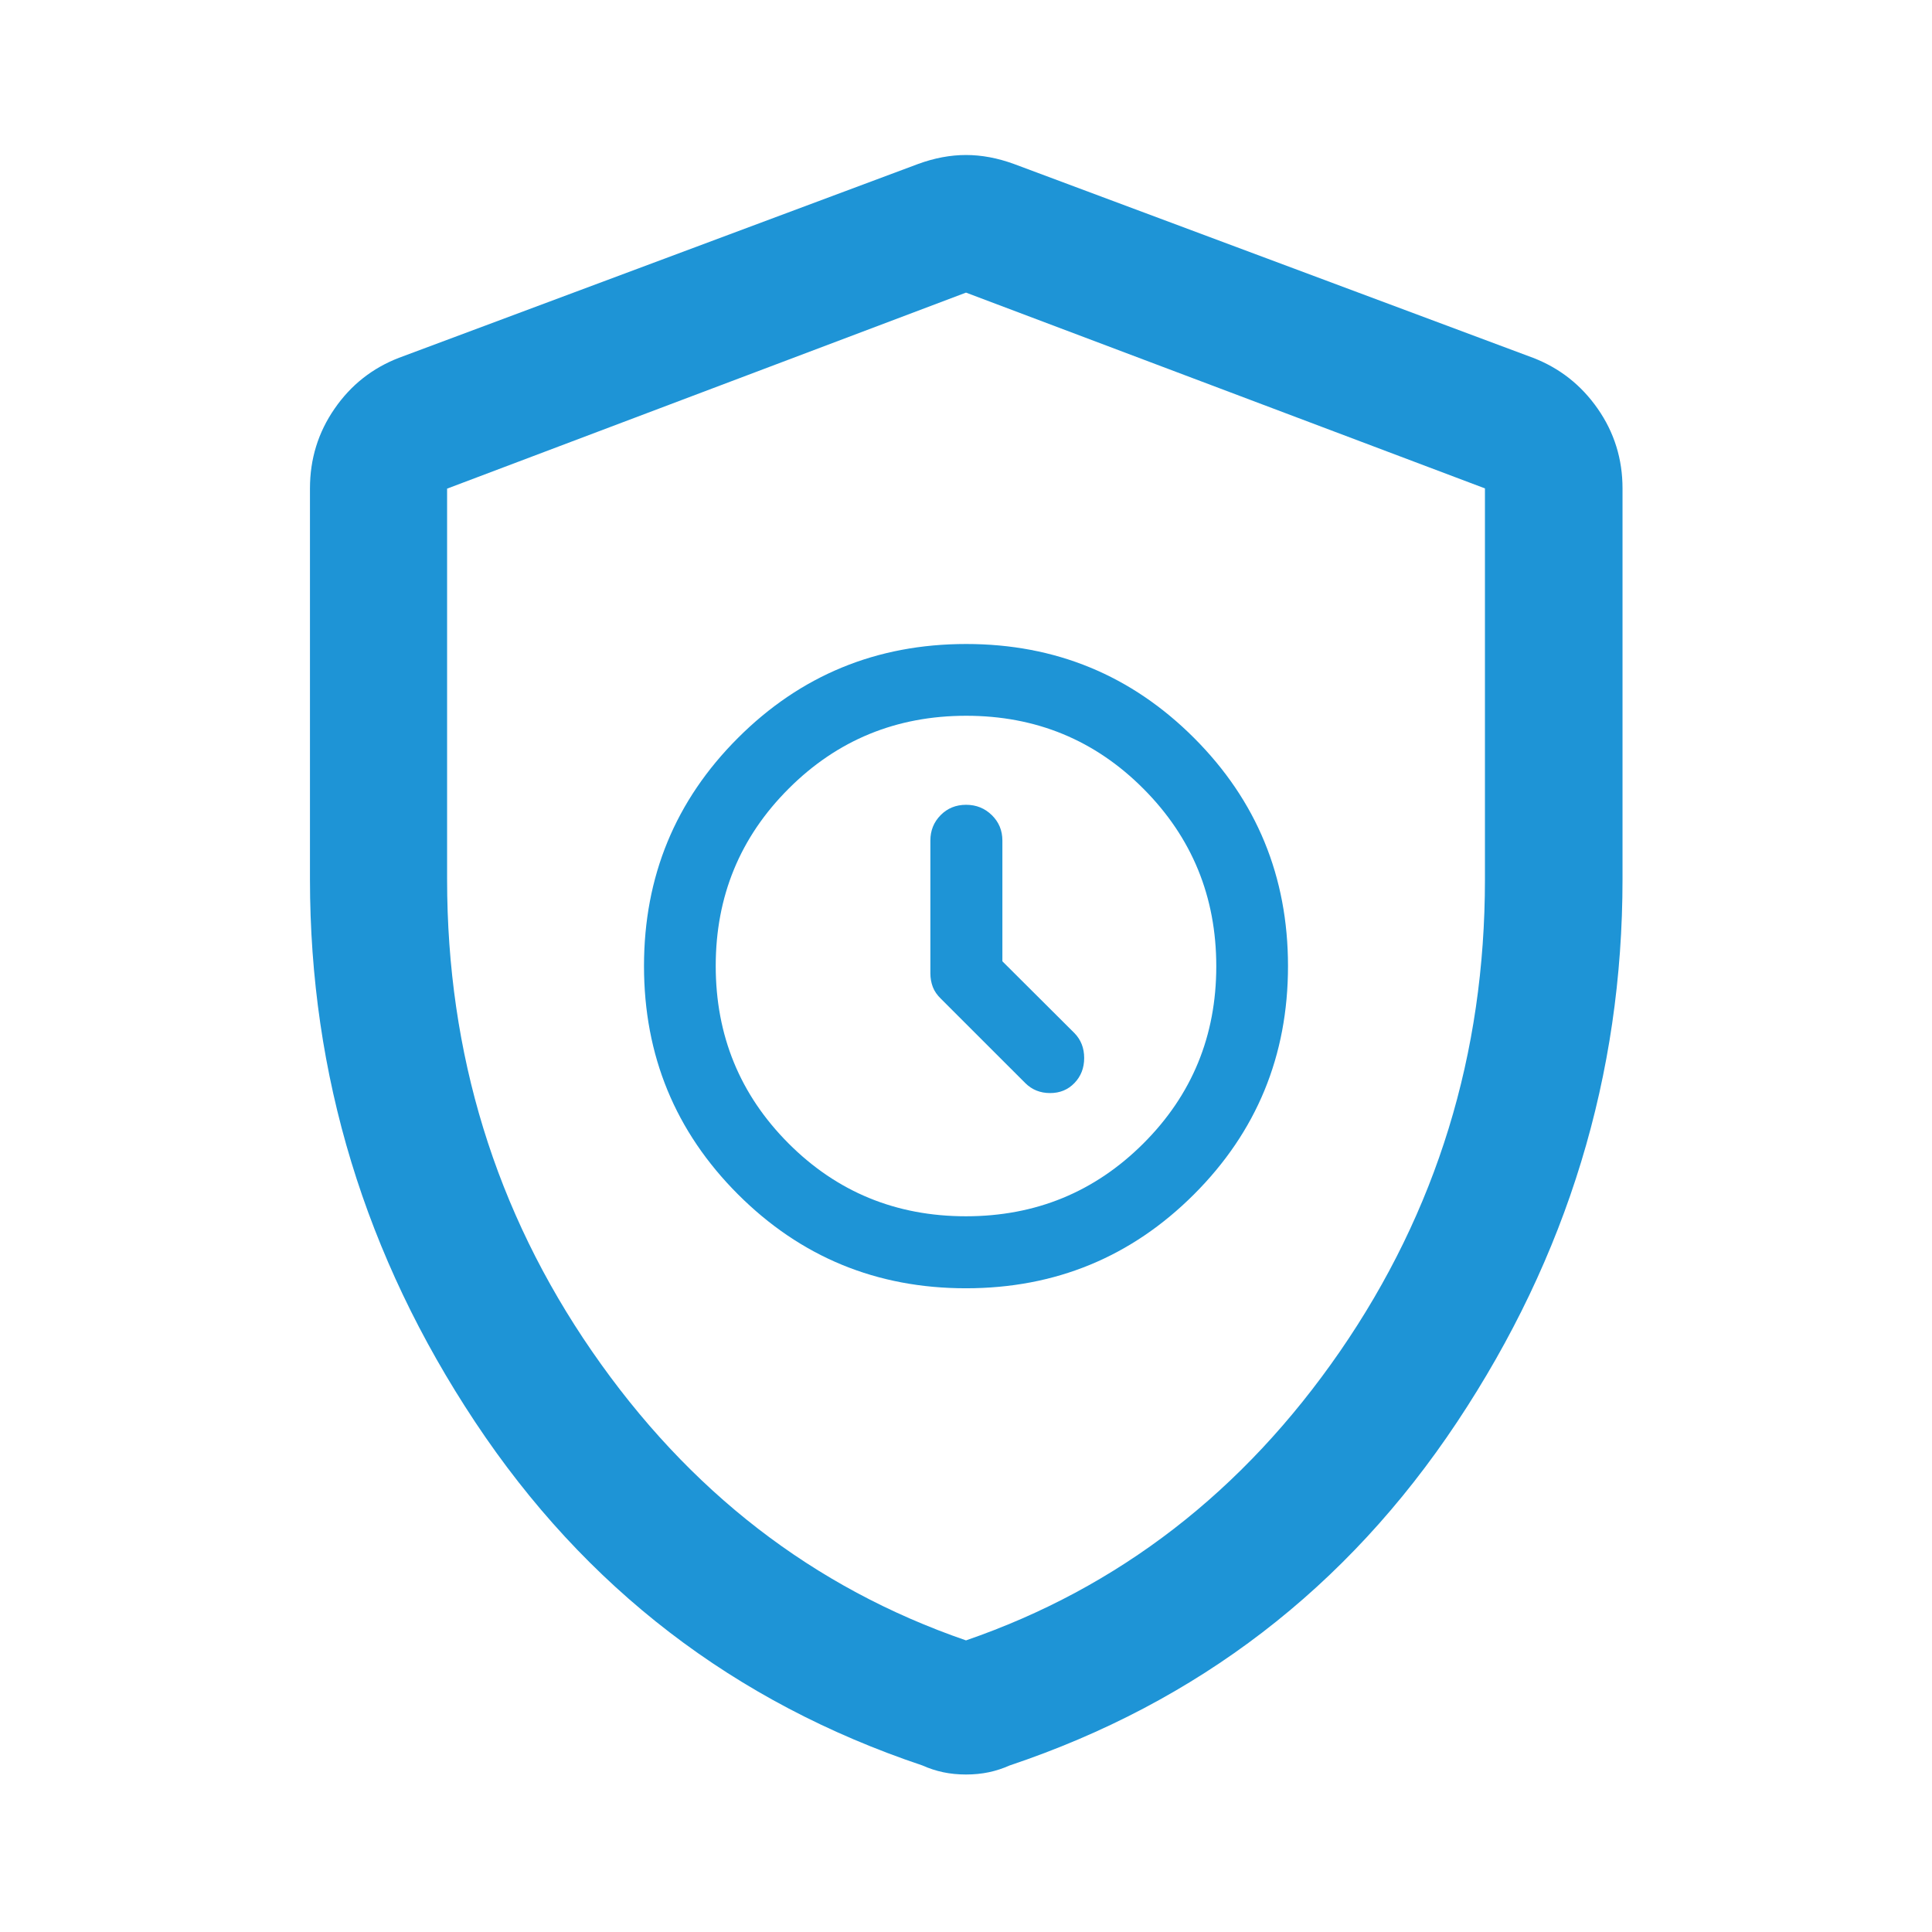
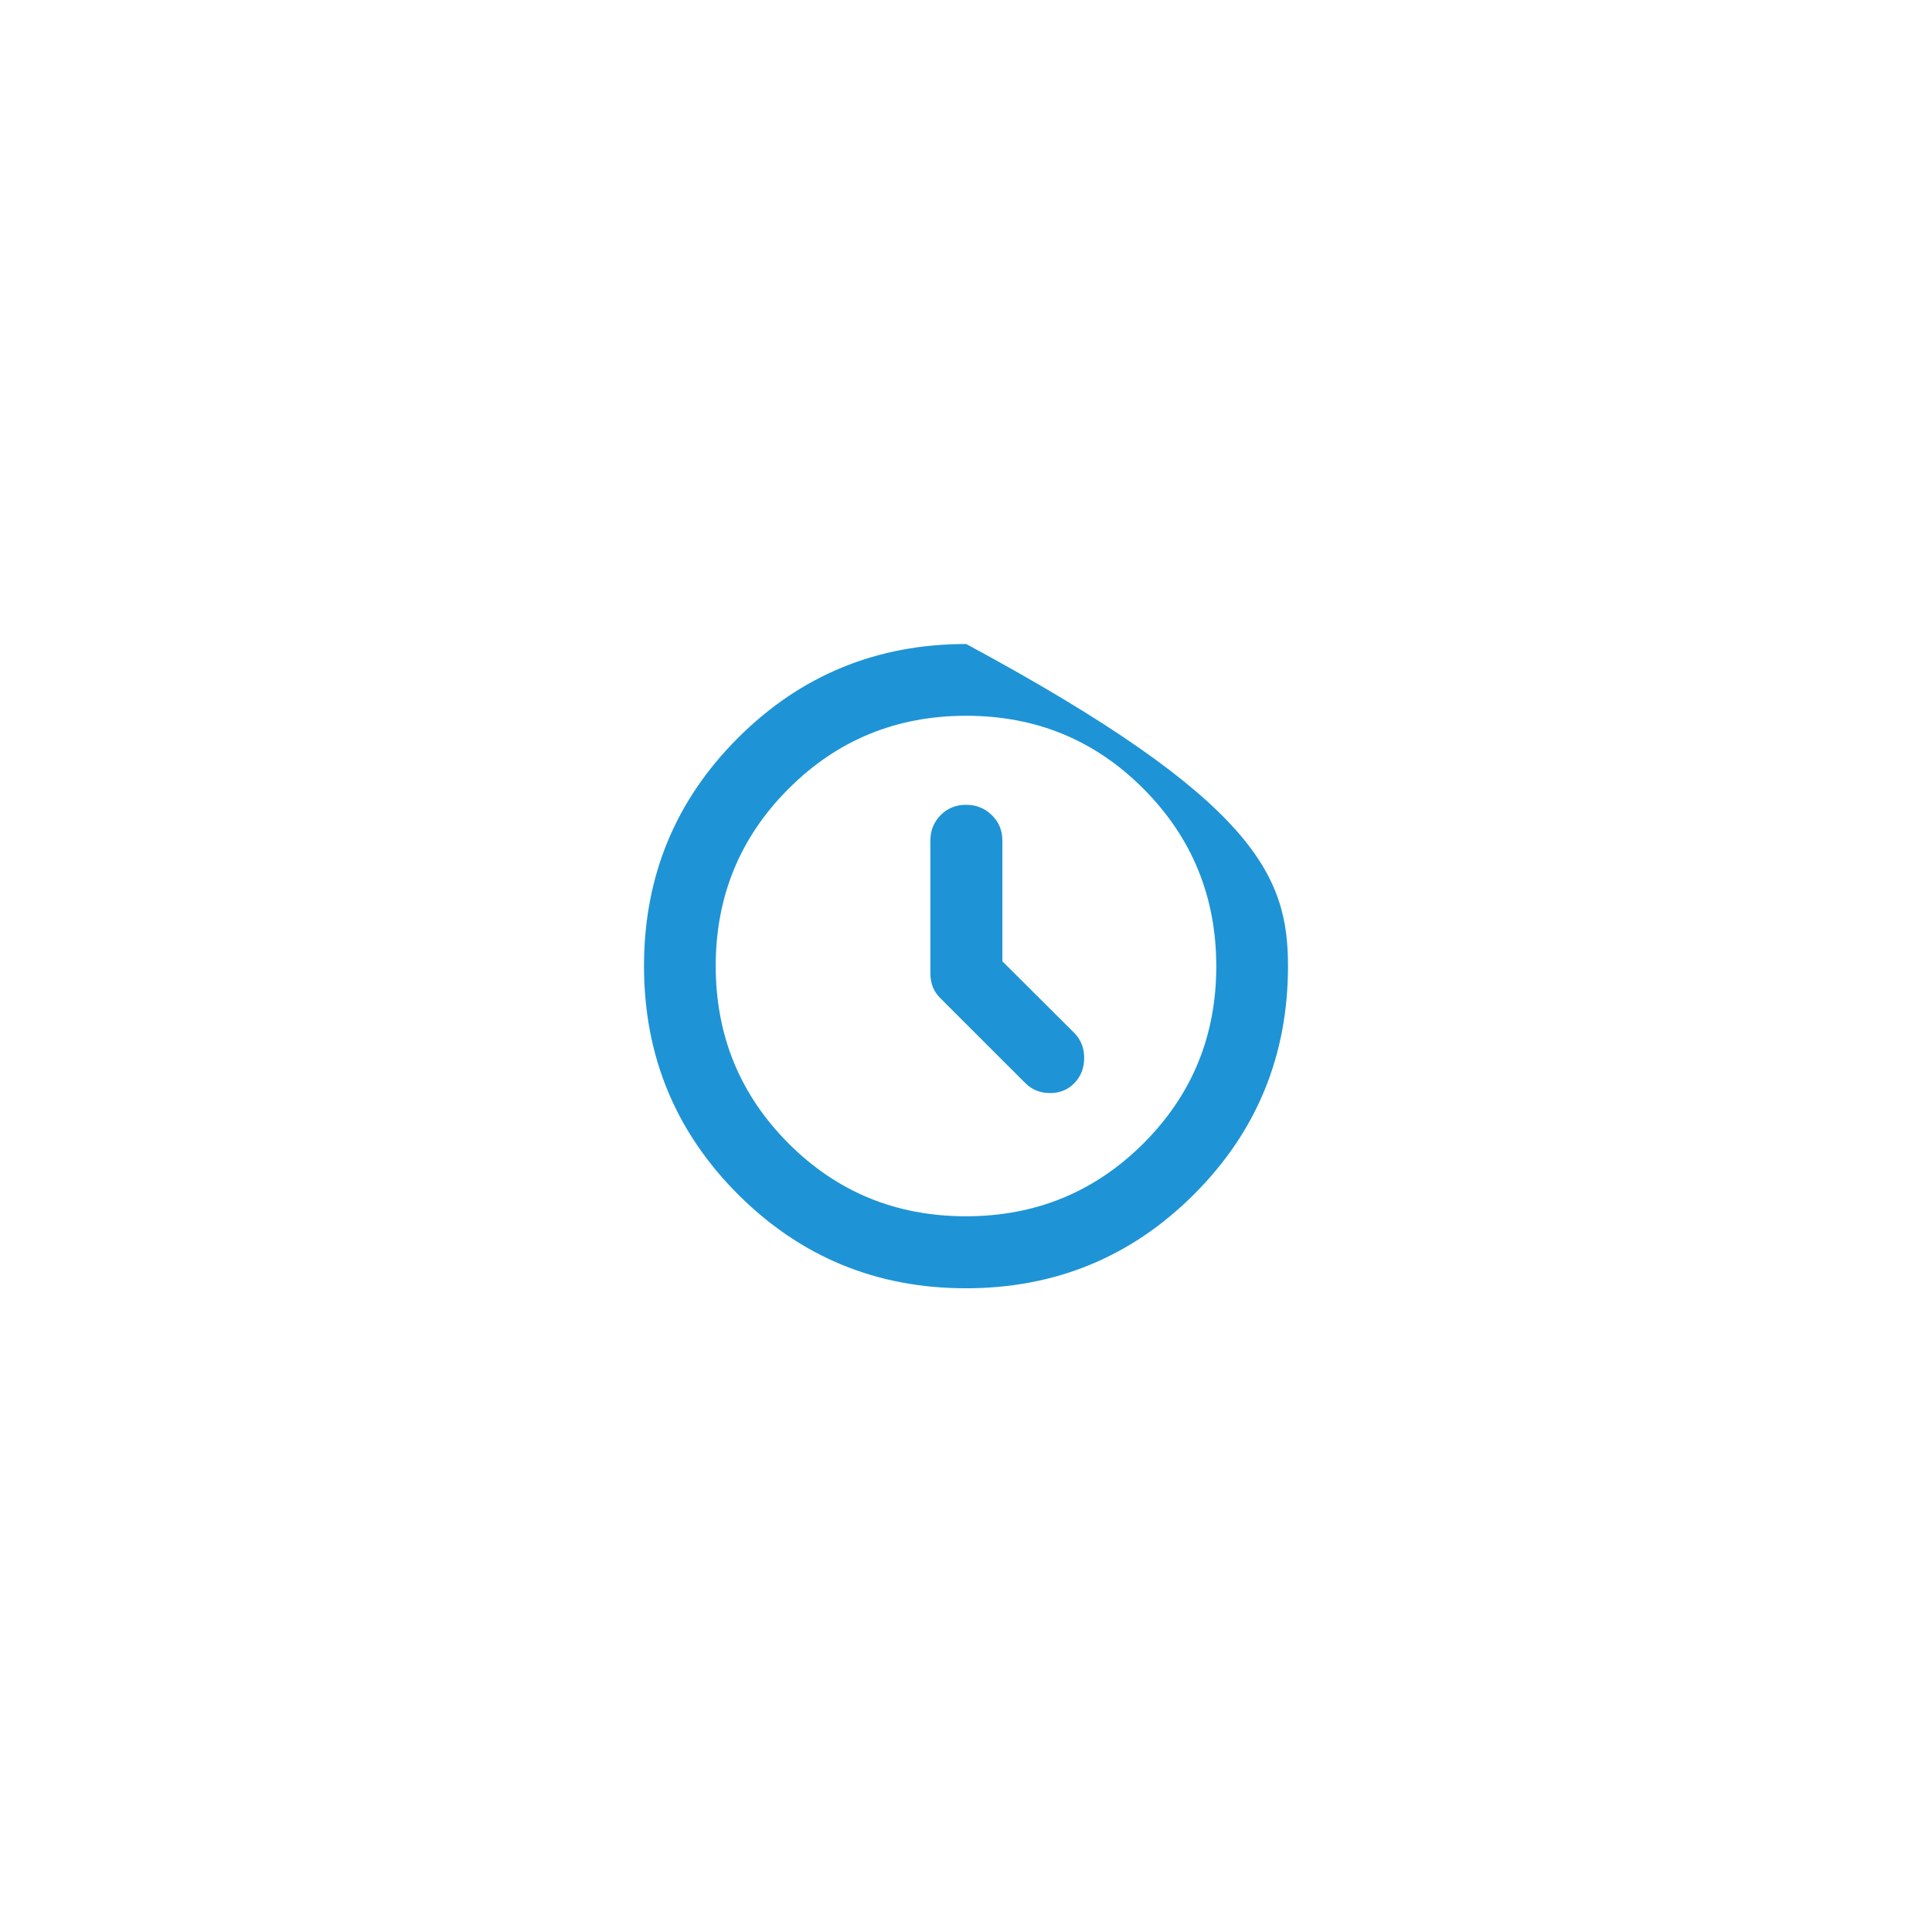
<svg xmlns="http://www.w3.org/2000/svg" width="48" height="48" viewBox="0 0 48 48" fill="none">
-   <path d="M24 44.087C23.799 44.087 23.61 44.068 23.435 44.031C23.259 43.994 23.087 43.938 22.919 43.863C18.245 42.296 14.541 39.452 11.805 35.33C9.069 31.207 7.701 26.712 7.701 21.845V12.134C7.701 11.404 7.904 10.745 8.311 10.156C8.717 9.566 9.252 9.144 9.914 8.889L22.807 4.075C23.213 3.926 23.611 3.851 24 3.851C24.389 3.851 24.787 3.926 25.194 4.075L38.086 8.889C38.749 9.144 39.285 9.566 39.696 10.156C40.106 10.745 40.311 11.404 40.311 12.134V21.845C40.311 26.712 38.941 31.207 36.201 35.33C33.462 39.452 29.755 42.296 25.082 43.863C24.914 43.938 24.742 43.994 24.566 44.031C24.39 44.068 24.201 44.087 24 44.087ZM24 40.755C27.794 39.448 30.891 37.054 33.292 33.574C35.692 30.093 36.893 26.186 36.893 21.854V12.134L24 7.27L11.108 12.14V21.848C11.108 26.184 12.308 30.093 14.709 33.574C17.11 37.054 20.207 39.448 24 40.755Z" fill="#1E94D6" />
-   <path fill-rule="evenodd" clip-rule="evenodd" d="M23.998 32.007C21.779 32.007 19.89 31.228 18.334 29.672C16.778 28.115 16 26.225 16 24.001C16 21.777 16.778 19.888 18.335 18.333C19.891 16.778 21.781 16 24.005 16C26.223 16 28.11 16.778 29.666 18.334C31.222 19.891 32 21.78 32 24.003C32 26.228 31.221 28.118 29.664 29.674C28.107 31.229 26.218 32.007 23.998 32.007ZM28.405 28.411C27.198 29.615 25.728 30.218 23.998 30.218C22.263 30.218 20.793 29.613 19.589 28.406C18.385 27.198 17.782 25.729 17.782 23.998C17.782 22.268 18.387 20.799 19.595 19.593C20.802 18.386 22.273 17.783 24.005 17.783C25.738 17.783 27.206 18.388 28.41 19.598C29.615 20.808 30.218 22.278 30.218 24.008C30.218 25.739 29.613 27.206 28.405 28.411ZM24.904 23.883V20.883C24.904 20.634 24.817 20.424 24.643 20.253C24.468 20.081 24.255 19.995 24.002 19.995C23.749 19.995 23.538 20.081 23.369 20.253C23.2 20.424 23.115 20.634 23.115 20.883V24.185C23.115 24.302 23.135 24.414 23.175 24.52C23.215 24.626 23.284 24.725 23.382 24.819L25.474 26.91C25.64 27.075 25.845 27.157 26.089 27.157C26.333 27.157 26.535 27.074 26.695 26.907C26.856 26.74 26.936 26.533 26.936 26.286C26.936 26.039 26.856 25.833 26.695 25.668L24.904 23.883Z" fill="#1E94D6" />
+   <path fill-rule="evenodd" clip-rule="evenodd" d="M23.998 32.007C21.779 32.007 19.89 31.228 18.334 29.672C16.778 28.115 16 26.225 16 24.001C16 21.777 16.778 19.888 18.335 18.333C19.891 16.778 21.781 16 24.005 16C31.222 19.891 32 21.78 32 24.003C32 26.228 31.221 28.118 29.664 29.674C28.107 31.229 26.218 32.007 23.998 32.007ZM28.405 28.411C27.198 29.615 25.728 30.218 23.998 30.218C22.263 30.218 20.793 29.613 19.589 28.406C18.385 27.198 17.782 25.729 17.782 23.998C17.782 22.268 18.387 20.799 19.595 19.593C20.802 18.386 22.273 17.783 24.005 17.783C25.738 17.783 27.206 18.388 28.41 19.598C29.615 20.808 30.218 22.278 30.218 24.008C30.218 25.739 29.613 27.206 28.405 28.411ZM24.904 23.883V20.883C24.904 20.634 24.817 20.424 24.643 20.253C24.468 20.081 24.255 19.995 24.002 19.995C23.749 19.995 23.538 20.081 23.369 20.253C23.2 20.424 23.115 20.634 23.115 20.883V24.185C23.115 24.302 23.135 24.414 23.175 24.52C23.215 24.626 23.284 24.725 23.382 24.819L25.474 26.91C25.64 27.075 25.845 27.157 26.089 27.157C26.333 27.157 26.535 27.074 26.695 26.907C26.856 26.74 26.936 26.533 26.936 26.286C26.936 26.039 26.856 25.833 26.695 25.668L24.904 23.883Z" fill="#1E94D6" />
</svg>